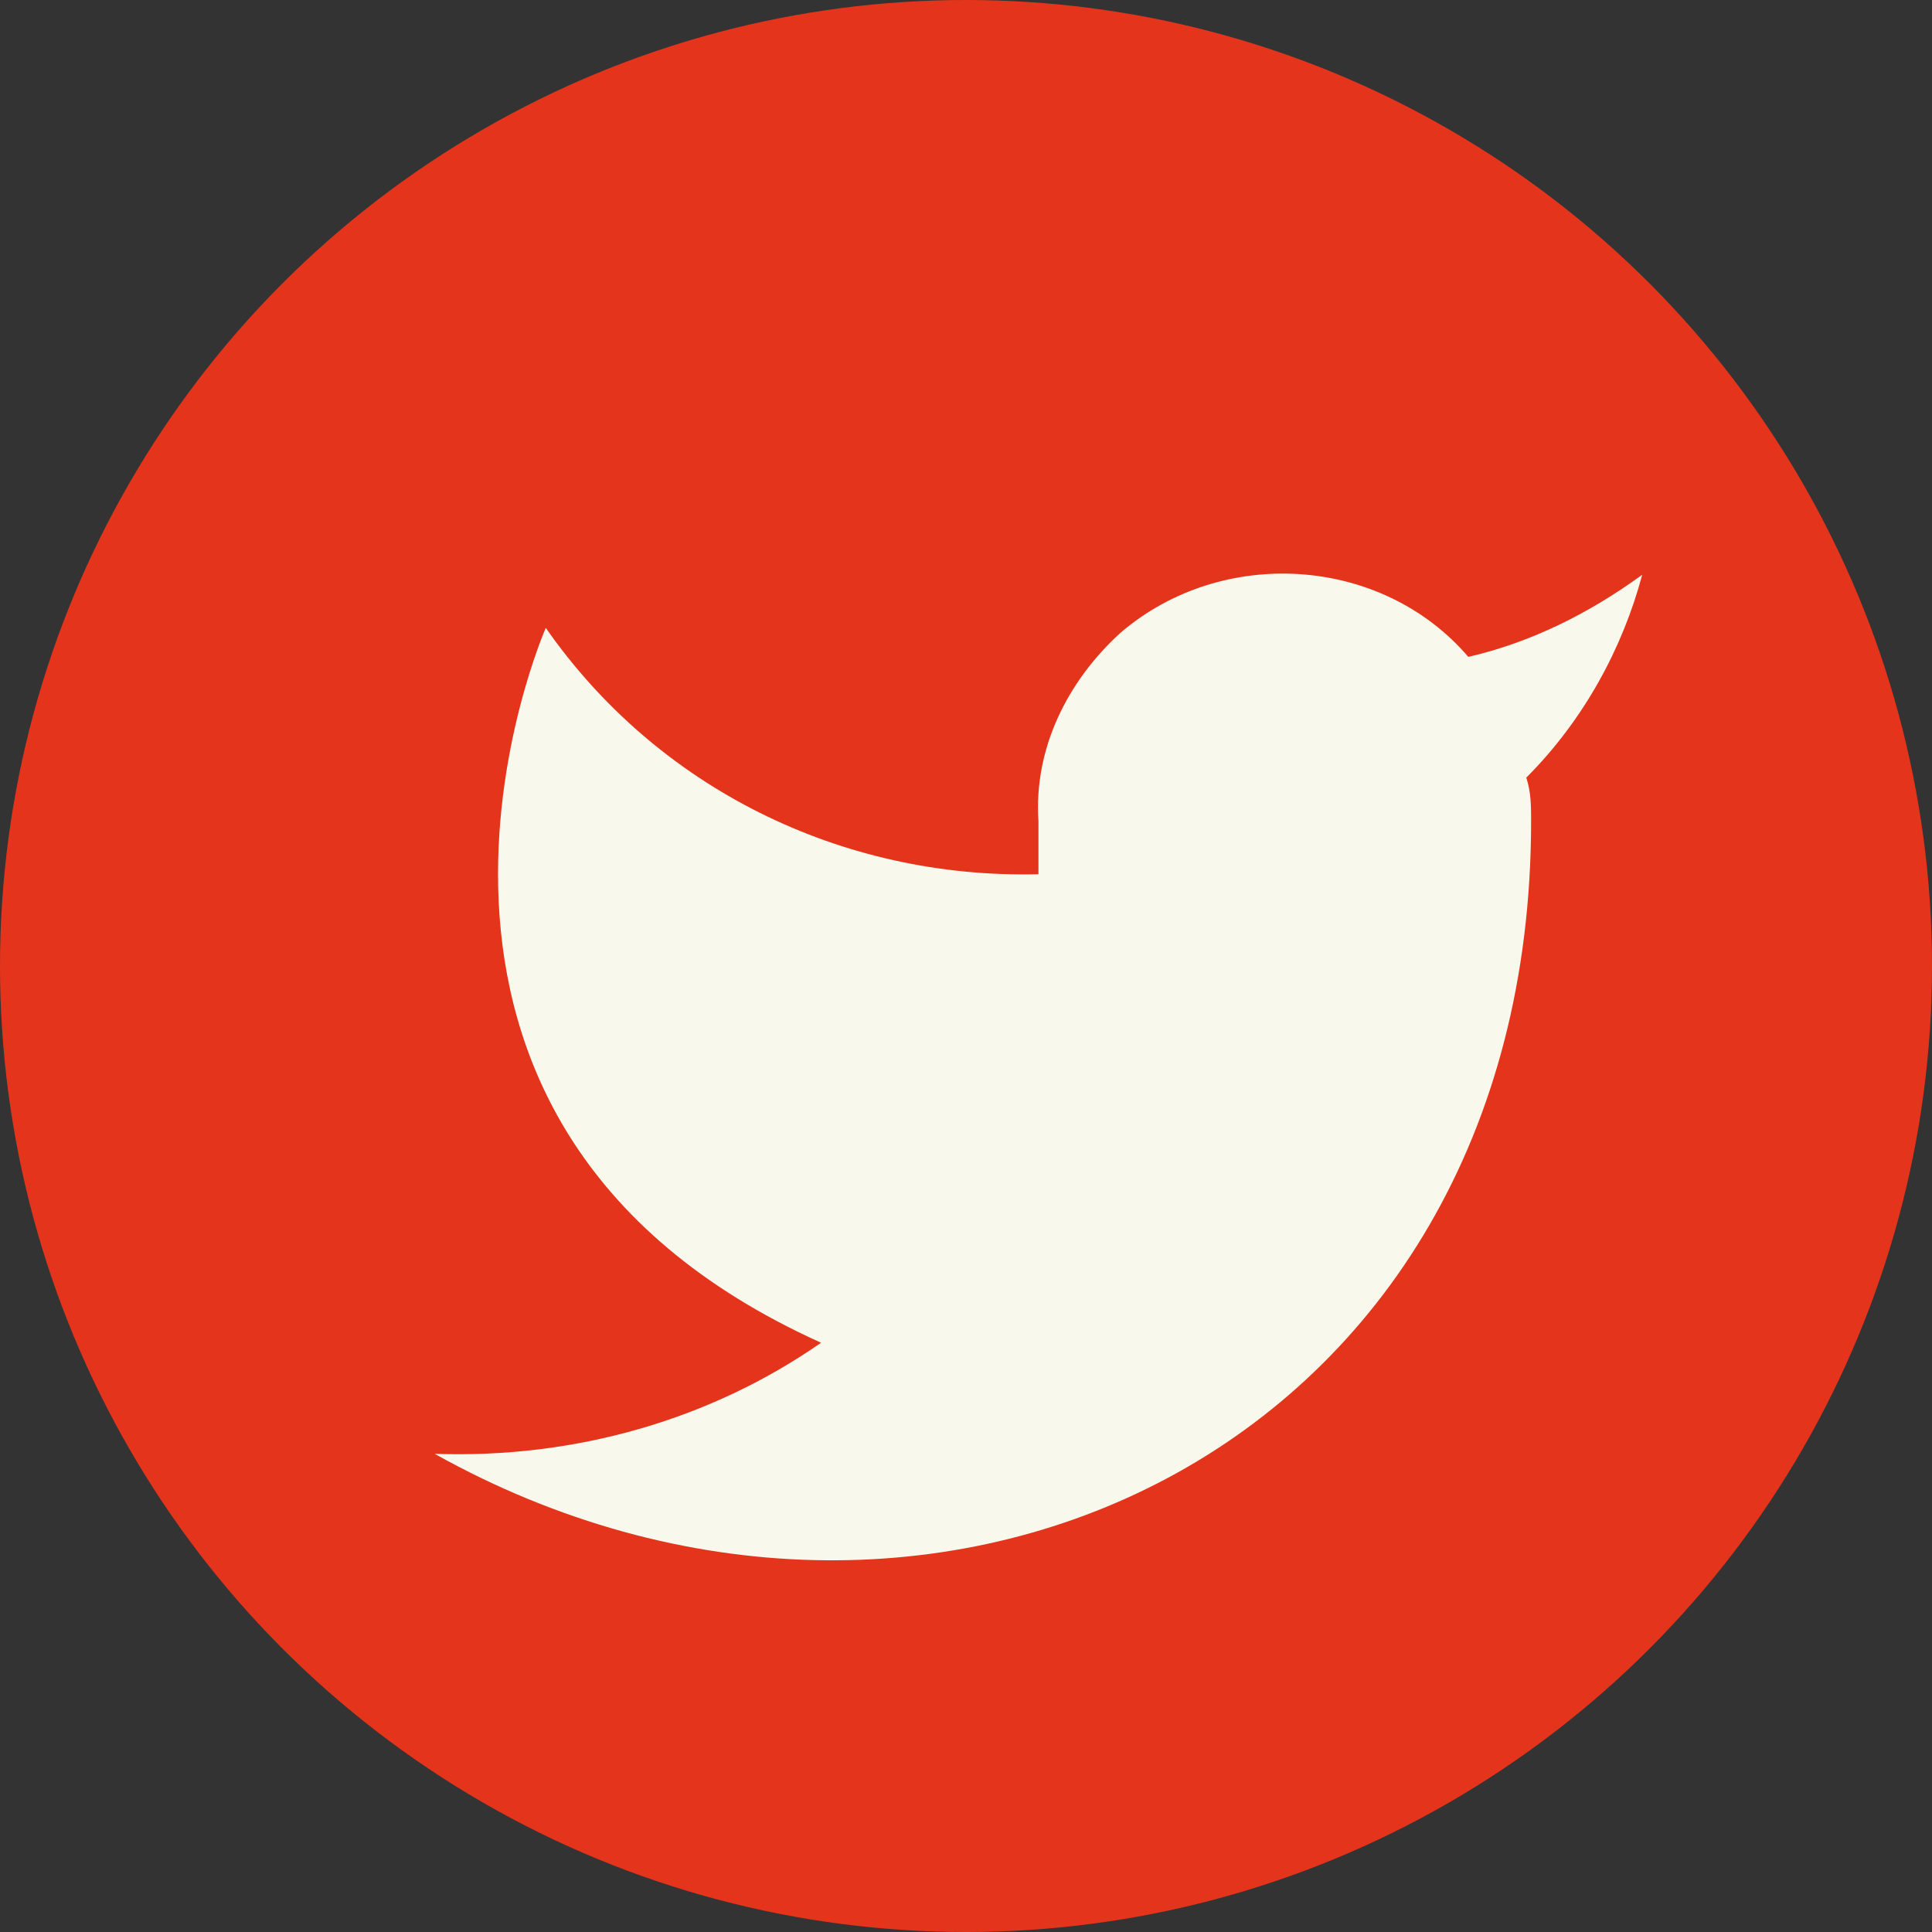
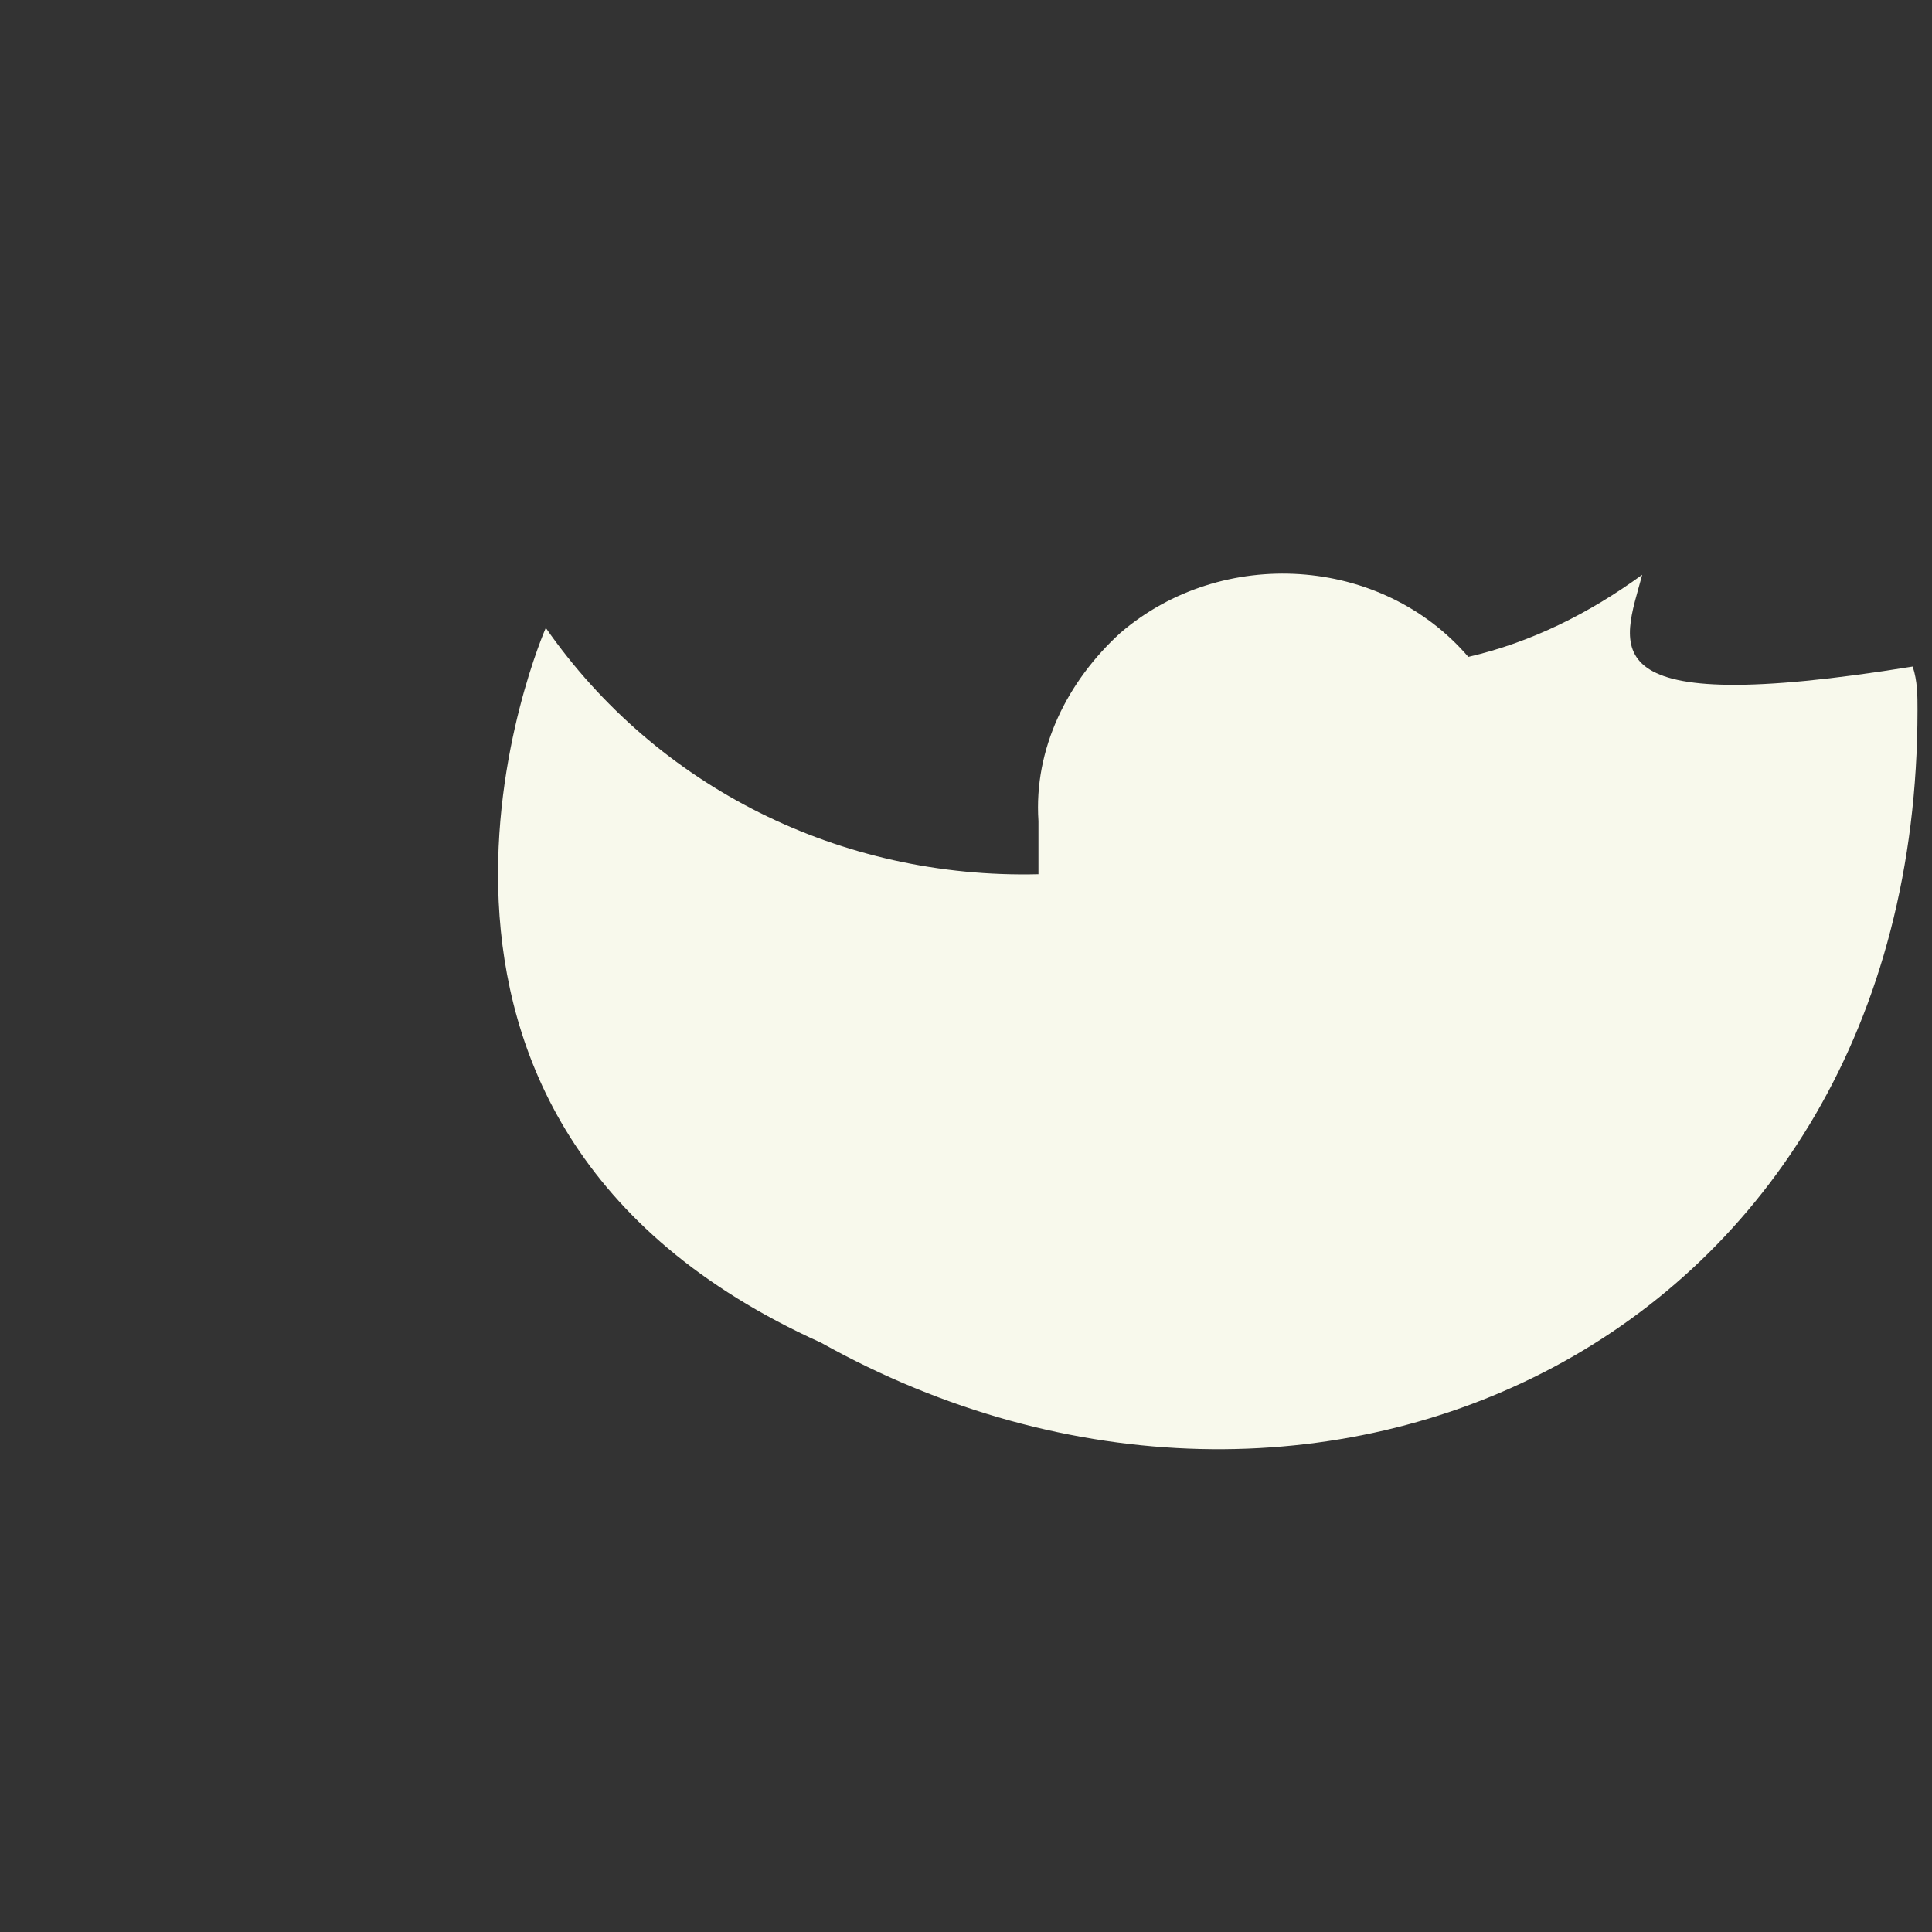
<svg xmlns="http://www.w3.org/2000/svg" version="1.1" id="Camada_1" x="0px" y="0px" viewBox="0 0 40 40" style="enable-background:new 0 0 40 40;" xml:space="preserve">
  <rect x="0" y="0" width="40" height="40" fill="#333333" stroke="none" />
  <style type="text/css">
	.st0{fill:#E4341C;}
	.st1{fill:#F8F9EC;}
</style>
  <g id="Grupo_946" transform="translate(-1415 -4167)">
-     <circle id="Elipse_142" class="st0" cx="1435" cy="4187" r="20" />
-     <path id="Icon_feather-twitter" class="st1" d="M1449,4178.9c-1.1,0.8-2.3,1.4-3.6,1.7c-1.8-2.1-5.1-2.3-7.2-0.5   c-1.1,1-1.8,2.4-1.7,3.9v1.1c-4.1,0.1-7.9-1.8-10.2-5.1c0,0-4.5,10.2,5.7,14.8c-2.3,1.6-5.1,2.4-8,2.3c10.2,5.7,22.7,0,22.7-13.1   c0-0.3,0-0.6-0.1-0.9C1447.8,4181.9,1448.6,4180.4,1449,4178.9z" />
+     <path id="Icon_feather-twitter" class="st1" d="M1449,4178.9c-1.1,0.8-2.3,1.4-3.6,1.7c-1.8-2.1-5.1-2.3-7.2-0.5   c-1.1,1-1.8,2.4-1.7,3.9v1.1c-4.1,0.1-7.9-1.8-10.2-5.1c0,0-4.5,10.2,5.7,14.8c10.2,5.7,22.7,0,22.7-13.1   c0-0.3,0-0.6-0.1-0.9C1447.8,4181.9,1448.6,4180.4,1449,4178.9z" />
  </g>
</svg>